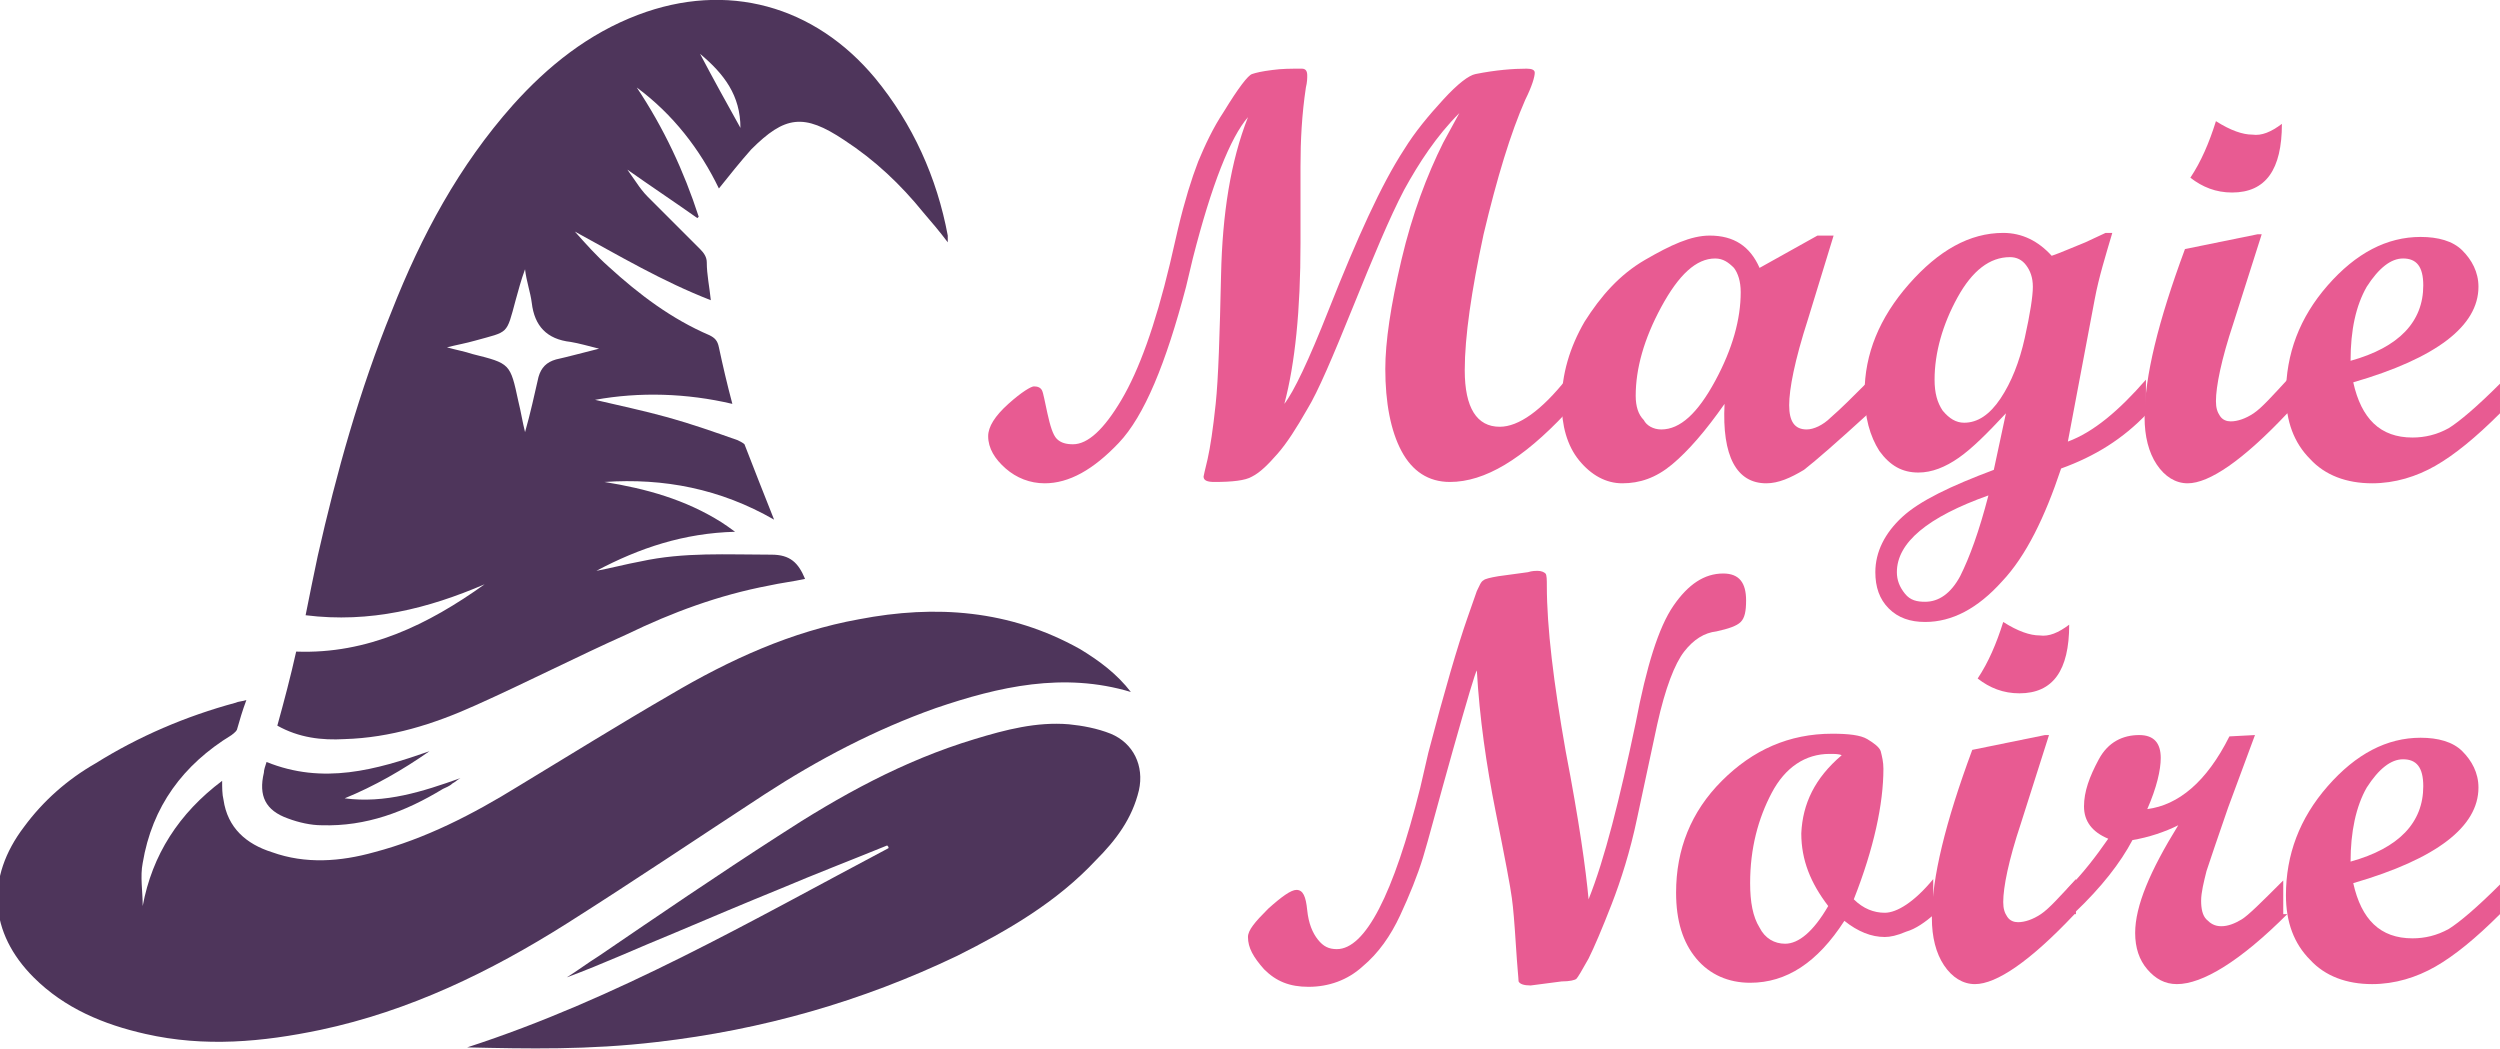
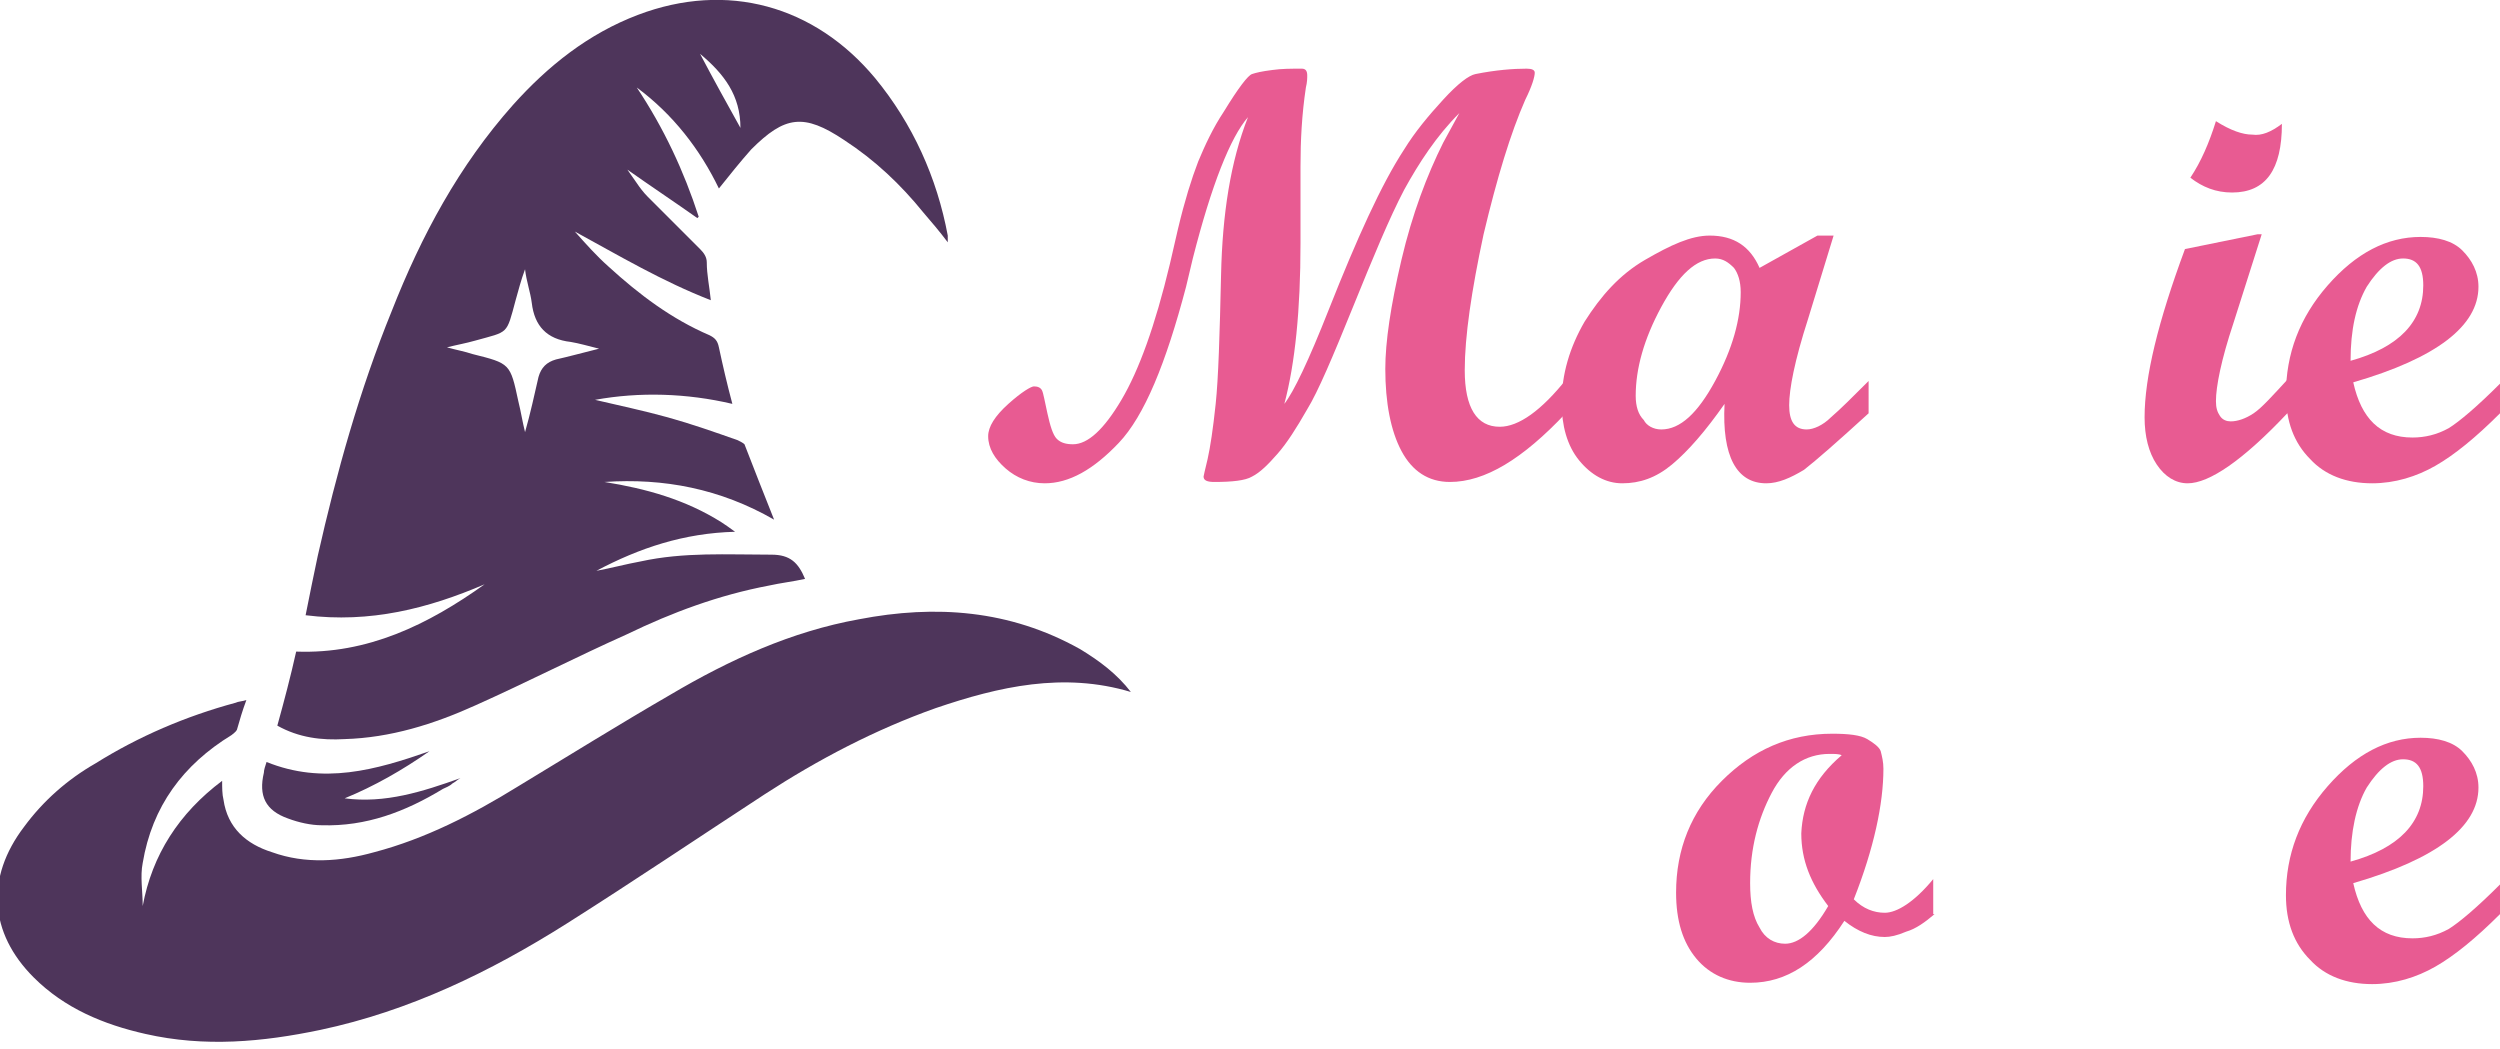
<svg xmlns="http://www.w3.org/2000/svg" version="1.1" id="Layer_1" x="0px" y="0px" width="185.7px" height="77.9px" viewBox="0 0 185.7 77.9" style="enable-background:new 0 0 185.7 77.9;" xml:space="preserve">
  <style type="text/css">
	.st0{fill:#4E355B;}
	.st1{fill:#E85B92;}
</style>
  <g>
    <path class="st0" d="M22.7,45.7c0.3-1.5,0.6-3,0.9-4.4c1.4-6.2,3.1-12.3,5.5-18.2c2.2-5.6,5-10.8,9-15.3c2.6-2.9,5.6-5.3,9.3-6.7   C54-1.4,60.5,0.4,65,5.8c2.8,3.4,4.6,7.4,5.4,11.7c0,0.1,0,0.3,0,0.5c-0.6-0.8-1.2-1.5-1.8-2.2c-1.7-2.1-3.6-3.9-5.9-5.4   c-3-2-4.4-1.8-6.9,0.7C55,12,54.2,13,53.4,14c-1.4-2.9-3.4-5.5-6.1-7.5c2,3,3.5,6.2,4.6,9.6c0,0-0.1,0.1-0.1,0.1   c-1.7-1.2-3.5-2.4-5.2-3.6c0.2,0.3,0.5,0.7,0.7,1c0.2,0.3,0.5,0.7,0.8,1c1.3,1.3,2.6,2.6,3.9,3.9c0.3,0.3,0.5,0.6,0.5,1   c0,0.9,0.2,1.8,0.3,2.8c-3.6-1.4-6.8-3.3-10.1-5.1c0.8,0.9,1.6,1.8,2.5,2.6c2.3,2.1,4.7,3.9,7.5,5.1c0.4,0.2,0.6,0.4,0.7,0.9   c0.3,1.4,0.6,2.7,1,4.2c-3.4-0.8-6.9-0.9-10.2-0.3c1.7,0.4,3.6,0.8,5.4,1.3c1.8,0.5,3.5,1.1,5.2,1.7c0.2,0.1,0.4,0.2,0.5,0.3   c0.7,1.8,1.4,3.6,2.2,5.6c-4-2.3-8.2-3.1-12.6-2.8c3.1,0.5,6,1.3,8.7,3c0.3,0.2,0.6,0.4,1,0.7c-3.8,0.1-7.1,1.2-10.3,2.9   c1.1-0.2,2.2-0.5,3.3-0.7c3.2-0.7,6.4-0.5,9.7-0.5c1.4,0,2,0.6,2.5,1.8c-0.9,0.2-1.8,0.3-2.7,0.5c-3.7,0.7-7.2,2-10.5,3.6   c-3.8,1.7-7.5,3.6-11.3,5.3c-3.1,1.4-6.3,2.4-9.7,2.5c-1.7,0.1-3.4-0.1-5-1c0.5-1.8,1-3.7,1.4-5.5c5.3,0.2,9.8-2,14-5   C31.8,45.2,27.5,46.3,22.7,45.7z M44.5,25.9c-0.8-0.2-1.5-0.4-2.1-0.5c-1.8-0.2-2.7-1.2-2.9-2.9c-0.1-0.8-0.4-1.6-0.5-2.5   c-0.3,0.8-0.5,1.6-0.7,2.3c-0.7,2.6-0.5,2.3-3,3c-0.7,0.2-1.3,0.3-2.1,0.5c0.7,0.2,1.3,0.3,1.9,0.5c2.8,0.7,2.8,0.7,3.4,3.5   c0.2,0.8,0.3,1.5,0.5,2.3c0.4-1.4,0.7-2.8,1-4.1c0.2-0.7,0.6-1.1,1.3-1.3C42.2,26.5,43.3,26.2,44.5,25.9z M55,9.5   c0-2.4-1.2-4-3-5.5C53,5.9,54,7.7,55,9.5z" />
    <path class="st0" d="M84,51.4c-5-1.5-9.8-0.4-14.5,1.2c-4.5,1.6-8.7,3.8-12.7,6.4c-4.9,3.2-9.8,6.5-14.7,9.6   c-5.7,3.6-11.7,6.5-18.3,7.9c-4.3,0.9-8.6,1.3-13,0.3c-3.1-0.7-6-1.9-8.3-4.2c-3.3-3.3-3.6-7.4-0.7-11.2c1.4-1.9,3.2-3.5,5.3-4.7   c3.2-2,6.7-3.5,10.4-4.5c0.2-0.1,0.5-0.1,0.8-0.2c-0.3,0.8-0.5,1.5-0.7,2.2c-0.1,0.2-0.3,0.3-0.4,0.4c-3.6,2.2-5.9,5.3-6.6,9.5   c-0.2,1,0,2.1,0,3.2c0.7-3.8,2.7-6.9,5.9-9.3c0,0.5,0,1,0.1,1.4c0.3,2.1,1.7,3.3,3.6,3.9c2.5,0.9,5.1,0.7,7.6,0   c3.8-1,7.3-2.8,10.7-4.9c3.8-2.3,7.5-4.6,11.3-6.8c4.4-2.6,9-4.7,14-5.6c5.7-1.1,11.2-0.7,16.4,2.2C81.7,49.1,83,50.1,84,51.4z" />
-     <path class="st0" d="M34.7,77.8C45.8,74.2,55.8,68.4,66,63c0-0.1,0-0.1-0.1-0.2c-2.7,1.1-5.3,2.1-7.9,3.2c-2.7,1.1-5.3,2.2-7.9,3.3   c-2.7,1.1-5.3,2.3-8,3.3c0.8-0.5,1.6-1.1,2.4-1.6c4.4-3,8.8-6,13.3-8.9c4.6-3,9.3-5.6,14.6-7.2c2.3-0.7,4.6-1.3,7-1.1   c1,0.1,2.1,0.3,3.1,0.7c1.7,0.7,2.5,2.4,2.1,4.2c-0.5,2.1-1.7,3.7-3.2,5.2c-2.9,3.1-6.5,5.2-10.3,7.1c-7.1,3.4-14.5,5.5-22.3,6.4   C43.7,78,39.2,77.9,34.7,77.8z" />
    <path class="st0" d="M19.8,56.6c4.2,1.7,8.1,0.6,12.1-0.8c-2,1.4-4.1,2.6-6.3,3.5c3,0.4,5.8-0.5,8.6-1.5c-0.2,0.1-0.4,0.3-0.6,0.4   c-0.2,0.2-0.5,0.3-0.7,0.4c-2.8,1.7-5.7,2.8-9,2.7c-0.8,0-1.7-0.2-2.5-0.5c-1.7-0.6-2.2-1.7-1.8-3.4C19.6,57.2,19.7,56.9,19.8,56.6   z" />
  </g>
  <g>
    <path class="st1" d="M116.3,30.7c-3.2,3.4-6,5.1-8.6,5.1c-1.6,0-2.8-0.8-3.6-2.3s-1.2-3.6-1.2-6.1c0-2,0.4-4.7,1.2-8.1   c0.8-3.4,1.9-6.3,3.1-8.7l1.2-2.2c-1.7,1.7-3,3.7-4.1,5.7c-1.1,2.1-2.3,5-3.8,8.7s-2.6,6.3-3.4,7.6c-0.8,1.4-1.5,2.5-2.2,3.3   s-1.3,1.4-1.9,1.7c-0.5,0.3-1.5,0.4-2.8,0.4c-0.5,0-0.8-0.1-0.8-0.4c0,0,0.1-0.5,0.3-1.3c0.2-0.9,0.4-2.2,0.6-4.1s0.3-5.1,0.4-9.6   c0.1-4.5,0.7-8.4,2-11.7c-1.3,1.5-2.7,5-4.1,10.5l-0.5,2.1c-1.5,5.7-3.1,9.6-5,11.6c-1.9,2-3.7,3-5.5,3c-1.1,0-2.1-0.4-2.9-1.1   c-0.8-0.7-1.3-1.5-1.3-2.4c0-0.7,0.5-1.5,1.5-2.4c1-0.9,1.7-1.3,1.9-1.3c0.3,0,0.5,0.1,0.6,0.3s0.2,0.8,0.4,1.7   c0.2,0.9,0.4,1.6,0.7,1.9c0.3,0.3,0.7,0.4,1.2,0.4c1.1,0,2.3-1.1,3.6-3.3c1.3-2.2,2.5-5.5,3.6-10.1l0.6-2.6c0.5-2.1,1-3.7,1.5-5   c0.5-1.2,1.1-2.5,1.9-3.7c1.1-1.8,1.8-2.7,2.1-2.8c0.3-0.1,0.7-0.2,1.5-0.3c0.7-0.1,1.4-0.1,2.2-0.1c0.3,0,0.4,0.2,0.4,0.5   c0,0.2,0,0.5-0.1,0.9c-0.3,2-0.4,3.9-0.4,5.9l0,5.7c0,4.9-0.4,8.9-1.2,11.9c0.7-0.9,1.8-3.2,3.3-7c2.1-5.3,3.9-9.3,5.6-11.9   c0.8-1.3,1.8-2.5,2.9-3.7c1.1-1.2,1.9-1.8,2.4-1.9c1.5-0.3,2.8-0.4,3.8-0.4c0.4,0,0.6,0.1,0.6,0.3c0,0.3-0.2,1-0.7,2   c-1.1,2.5-2.1,5.8-3.1,10c-0.9,4.2-1.4,7.6-1.4,10.1c0,2.8,0.9,4.2,2.6,4.2c1.4,0,3.1-1.2,5-3.6V30.7z" />
    <path class="st1" d="M138.8,30.7c-2.3,2.1-3.9,3.5-4.8,4.2c-1,0.6-1.9,1-2.8,1c-2.2,0-3.3-2-3.1-5.9c-1.4,2-2.7,3.5-3.9,4.5   c-1.2,1-2.4,1.4-3.7,1.4c-1.2,0-2.3-0.6-3.2-1.7s-1.3-2.6-1.3-4.3c0-2.1,0.6-4.1,1.7-6c1.2-1.9,2.6-3.5,4.5-4.6s3.4-1.8,4.8-1.8   c1.8,0,3,0.8,3.7,2.4l4.3-2.4h1.2l-1.9,6.2c-1,3.1-1.4,5.2-1.4,6.4c0,1.2,0.4,1.8,1.3,1.8c0.5,0,1.2-0.3,1.8-0.9   c0.7-0.6,1.6-1.5,2.8-2.7V30.7z M123.4,31.9c1.4,0,2.7-1.2,4-3.6s1.9-4.6,1.9-6.6c0-0.8-0.2-1.4-0.5-1.8c-0.4-0.4-0.8-0.7-1.4-0.7   c-1.4,0-2.7,1.2-4,3.6c-1.3,2.4-1.9,4.6-1.9,6.6c0,0.8,0.2,1.4,0.6,1.8C122.3,31.6,122.8,31.9,123.4,31.9z" />
-     <path class="st1" d="M159.5,30.7c-1.8,1.9-3.9,3.2-6.4,4.1c-1.2,3.6-2.6,6.5-4.4,8.4c-1.8,2-3.7,3-5.7,3c-1.1,0-2-0.3-2.7-1   c-0.7-0.7-1-1.6-1-2.7c0-1.5,0.7-2.9,2-4.1c1.3-1.2,3.6-2.3,6.8-3.5l0.9-4.2c-1.4,1.5-2.5,2.6-3.5,3.3c-1,0.7-2,1.1-3,1.1   c-1.2,0-2.1-0.5-2.9-1.6c-0.7-1.1-1.1-2.5-1.1-4.3c0-2.9,1.1-5.6,3.3-8.1c2.2-2.5,4.5-3.8,7-3.8c1.4,0,2.6,0.6,3.6,1.7   c0.6-0.2,1.5-0.6,2.5-1l1.5-0.7h0.5c-0.5,1.7-1,3.3-1.3,4.9l-2,10.6c1.9-0.7,3.8-2.3,5.8-4.6V30.7z M147.7,36.8   c-4.5,1.6-6.8,3.5-6.8,5.7c0,0.6,0.2,1.1,0.6,1.6s0.9,0.6,1.5,0.6c1,0,1.9-0.6,2.6-1.9C146.3,41.4,147,39.5,147.7,36.8z    M145.9,31.4c1,0,1.9-0.6,2.7-1.8c0.8-1.2,1.4-2.7,1.8-4.5c0.4-1.8,0.6-3.1,0.6-3.8c0-0.7-0.2-1.2-0.5-1.6   c-0.3-0.4-0.7-0.6-1.2-0.6c-1.5,0-2.8,1-3.9,3c-1.1,2-1.7,4.1-1.7,6.1c0,1,0.2,1.7,0.6,2.3C144.8,31.1,145.3,31.4,145.9,31.4z" />
    <path class="st1" d="M169.9,30.7c-3.3,3.5-5.8,5.2-7.4,5.2c-0.9,0-1.7-0.5-2.3-1.4c-0.6-0.9-0.9-2.1-0.9-3.5c0-3,1-7.1,3-12.5   l5.4-1.1h0.3l-2.1,6.6c-0.9,2.7-1.3,4.7-1.3,5.8c0,0.5,0.1,0.8,0.3,1.1c0.2,0.3,0.5,0.4,0.8,0.4c0.5,0,1.1-0.2,1.7-0.6   c0.6-0.4,1.4-1.3,2.6-2.6V30.7z M169.5,9.2c0,3.4-1.2,5.1-3.7,5.1c-1.2,0-2.2-0.4-3.1-1.1c0.8-1.2,1.4-2.6,1.9-4.2   c1.1,0.7,2,1,2.7,1C168,10.1,168.7,9.8,169.5,9.2z" />
    <path class="st1" d="M185.7,30.7c-1.8,1.8-3.4,3.1-4.8,3.9c-1.4,0.8-3,1.3-4.7,1.3c-1.9,0-3.5-0.6-4.6-1.8   c-1.2-1.2-1.8-2.8-1.8-4.8c0-3,1-5.7,3.1-8.1c2.1-2.4,4.4-3.6,6.9-3.6c1.3,0,2.4,0.3,3.1,1s1.2,1.6,1.2,2.7c0,2.9-3.1,5.3-9.3,7.1   c0.6,2.7,2,4.1,4.4,4.1c0.9,0,1.8-0.2,2.7-0.7c0.8-0.5,2.1-1.6,3.8-3.3V30.7z M174.6,26.8c3.6-1,5.4-2.9,5.4-5.6c0-1.4-0.5-2-1.5-2   c-0.9,0-1.8,0.7-2.7,2.1C175,22.7,174.6,24.5,174.6,26.8z" />
-     <path class="st1" d="M118,66.8c1.2-3,2.3-7.4,3.5-13.1c0.8-4.2,1.7-7.1,2.8-8.7c1.1-1.6,2.3-2.4,3.7-2.4c1.2,0,1.7,0.7,1.7,2   c0,0.8-0.1,1.3-0.4,1.6c-0.3,0.3-0.9,0.5-1.8,0.7c-0.9,0.1-1.7,0.6-2.4,1.5c-0.7,0.9-1.4,2.7-2,5.4l-1.5,7   c-0.5,2.4-1.2,4.6-1.9,6.4c-0.7,1.8-1.3,3.2-1.7,4c-0.5,0.9-0.8,1.4-0.9,1.5s-0.5,0.2-1.1,0.2l-2.3,0.3c-0.5,0-0.8-0.1-0.9-0.3   c0-0.2-0.1-1.1-0.2-2.7c-0.1-1.6-0.2-2.8-0.3-3.5c-0.1-0.8-0.5-2.9-1.2-6.4s-1.2-7-1.4-10.5c-0.1,0.1-0.7,2.1-1.8,6   c-1.1,3.9-1.8,6.6-2.2,7.9s-1,2.8-1.7,4.3s-1.6,2.8-2.8,3.8c-1.1,1-2.5,1.5-4,1.5c-1.4,0-2.4-0.4-3.3-1.3c-0.8-0.9-1.2-1.6-1.2-2.4   c0-0.5,0.5-1.1,1.5-2.1c1-0.9,1.7-1.4,2.1-1.4c0.5,0,0.7,0.5,0.8,1.5c0.1,1,0.4,1.7,0.8,2.2c0.4,0.5,0.8,0.7,1.4,0.7   c2.1,0,4.2-4,6.2-12l0.6-2.6c1.2-4.6,2.2-8,2.9-10l0.7-2c0.2-0.4,0.3-0.7,0.5-0.8c0.1-0.1,0.5-0.2,1.1-0.3l2.2-0.3   c0.3-0.1,0.6-0.1,0.7-0.1c0.3,0,0.5,0.1,0.6,0.2s0.1,0.5,0.1,0.9c0,3.1,0.5,7.2,1.4,12.3C117.3,61,117.8,64.6,118,66.8z" />
    <path class="st1" d="M143.7,67.9c-0.7,0.6-1.4,1.1-2.1,1.3c-0.7,0.3-1.2,0.4-1.6,0.4c-1,0-2-0.4-3-1.2c-2,3.1-4.3,4.6-7,4.6   c-1.6,0-3-0.6-4-1.8c-1-1.2-1.5-2.8-1.5-4.9c0-3.2,1.1-6,3.4-8.3c2.3-2.3,5-3.5,8.2-3.5c1.2,0,2.1,0.1,2.6,0.4s0.9,0.6,1,0.9   c0.1,0.4,0.2,0.8,0.2,1.3c0,2.6-0.7,5.9-2.2,9.7c0.7,0.7,1.5,1,2.3,1c0.9,0,2.2-0.8,3.6-2.5V67.9z M136.8,56.1   c-0.2-0.1-0.5-0.1-0.9-0.1c-1.8,0-3.3,1-4.3,2.9c-1,1.9-1.6,4.1-1.6,6.7c0,1.4,0.2,2.5,0.7,3.3c0.4,0.8,1.1,1.2,1.9,1.2   c1,0,2.1-0.9,3.2-2.8c-1.3-1.7-2-3.4-2-5.4C133.9,59.7,134.8,57.8,136.8,56.1z" />
-     <path class="st1" d="M154.1,67.9c-3.3,3.5-5.8,5.2-7.4,5.2c-0.9,0-1.7-0.5-2.3-1.4c-0.6-0.9-0.9-2.1-0.9-3.5c0-3,1-7.1,3-12.5   l5.4-1.1h0.3l-2.1,6.6c-0.9,2.7-1.3,4.7-1.3,5.8c0,0.5,0.1,0.8,0.3,1.1c0.2,0.3,0.5,0.4,0.8,0.4c0.5,0,1.1-0.2,1.7-0.6   c0.6-0.4,1.4-1.3,2.6-2.6V67.9z M153.7,46.4c0,3.4-1.2,5.1-3.7,5.1c-1.2,0-2.2-0.4-3.1-1.1c0.8-1.2,1.4-2.6,1.9-4.2   c1.1,0.7,2,1,2.7,1C152.2,47.3,152.9,47,153.7,46.4z" />
-     <path class="st1" d="M169.9,67.9c-3.5,3.5-6.3,5.2-8.2,5.2c-0.9,0-1.6-0.4-2.2-1.1c-0.6-0.7-0.9-1.6-0.9-2.7c0-2,1.1-4.6,3.2-8   c-1,0.5-2.2,0.9-3.4,1.1c-0.9,1.7-2.3,3.5-4.3,5.4h-0.5V66c1.1-1.1,2.1-2.4,3-3.7c-1.2-0.5-1.8-1.3-1.8-2.4c0-1.1,0.4-2.2,1.1-3.5   s1.8-1.8,3-1.8c1.1,0,1.6,0.6,1.6,1.7c0,0.9-0.3,2.2-1,3.8c2.3-0.3,4.4-2,6.1-5.4l1.9-0.1l-2,5.4c-0.8,2.3-1.3,3.8-1.6,4.7   c-0.2,0.8-0.4,1.6-0.4,2.2c0,0.6,0.1,1.1,0.4,1.4s0.6,0.5,1.1,0.5c0.5,0,1-0.2,1.5-0.5c0.5-0.3,1.5-1.3,3.1-2.9V67.9z" />
    <path class="st1" d="M185.7,67.9c-1.8,1.8-3.4,3.1-4.8,3.9c-1.4,0.8-3,1.3-4.7,1.3c-1.9,0-3.5-0.6-4.6-1.8   c-1.2-1.2-1.8-2.8-1.8-4.8c0-3,1-5.7,3.1-8.1c2.1-2.4,4.4-3.6,6.9-3.6c1.3,0,2.4,0.3,3.1,1s1.2,1.6,1.2,2.7c0,2.9-3.1,5.3-9.3,7.1   c0.6,2.7,2,4.1,4.4,4.1c0.9,0,1.8-0.2,2.7-0.7c0.8-0.5,2.1-1.6,3.8-3.3V67.9z M174.6,64c3.6-1,5.4-2.9,5.4-5.6c0-1.4-0.5-2-1.5-2   c-0.9,0-1.8,0.7-2.7,2.1C175,59.9,174.6,61.8,174.6,64z" />
  </g>
</svg>